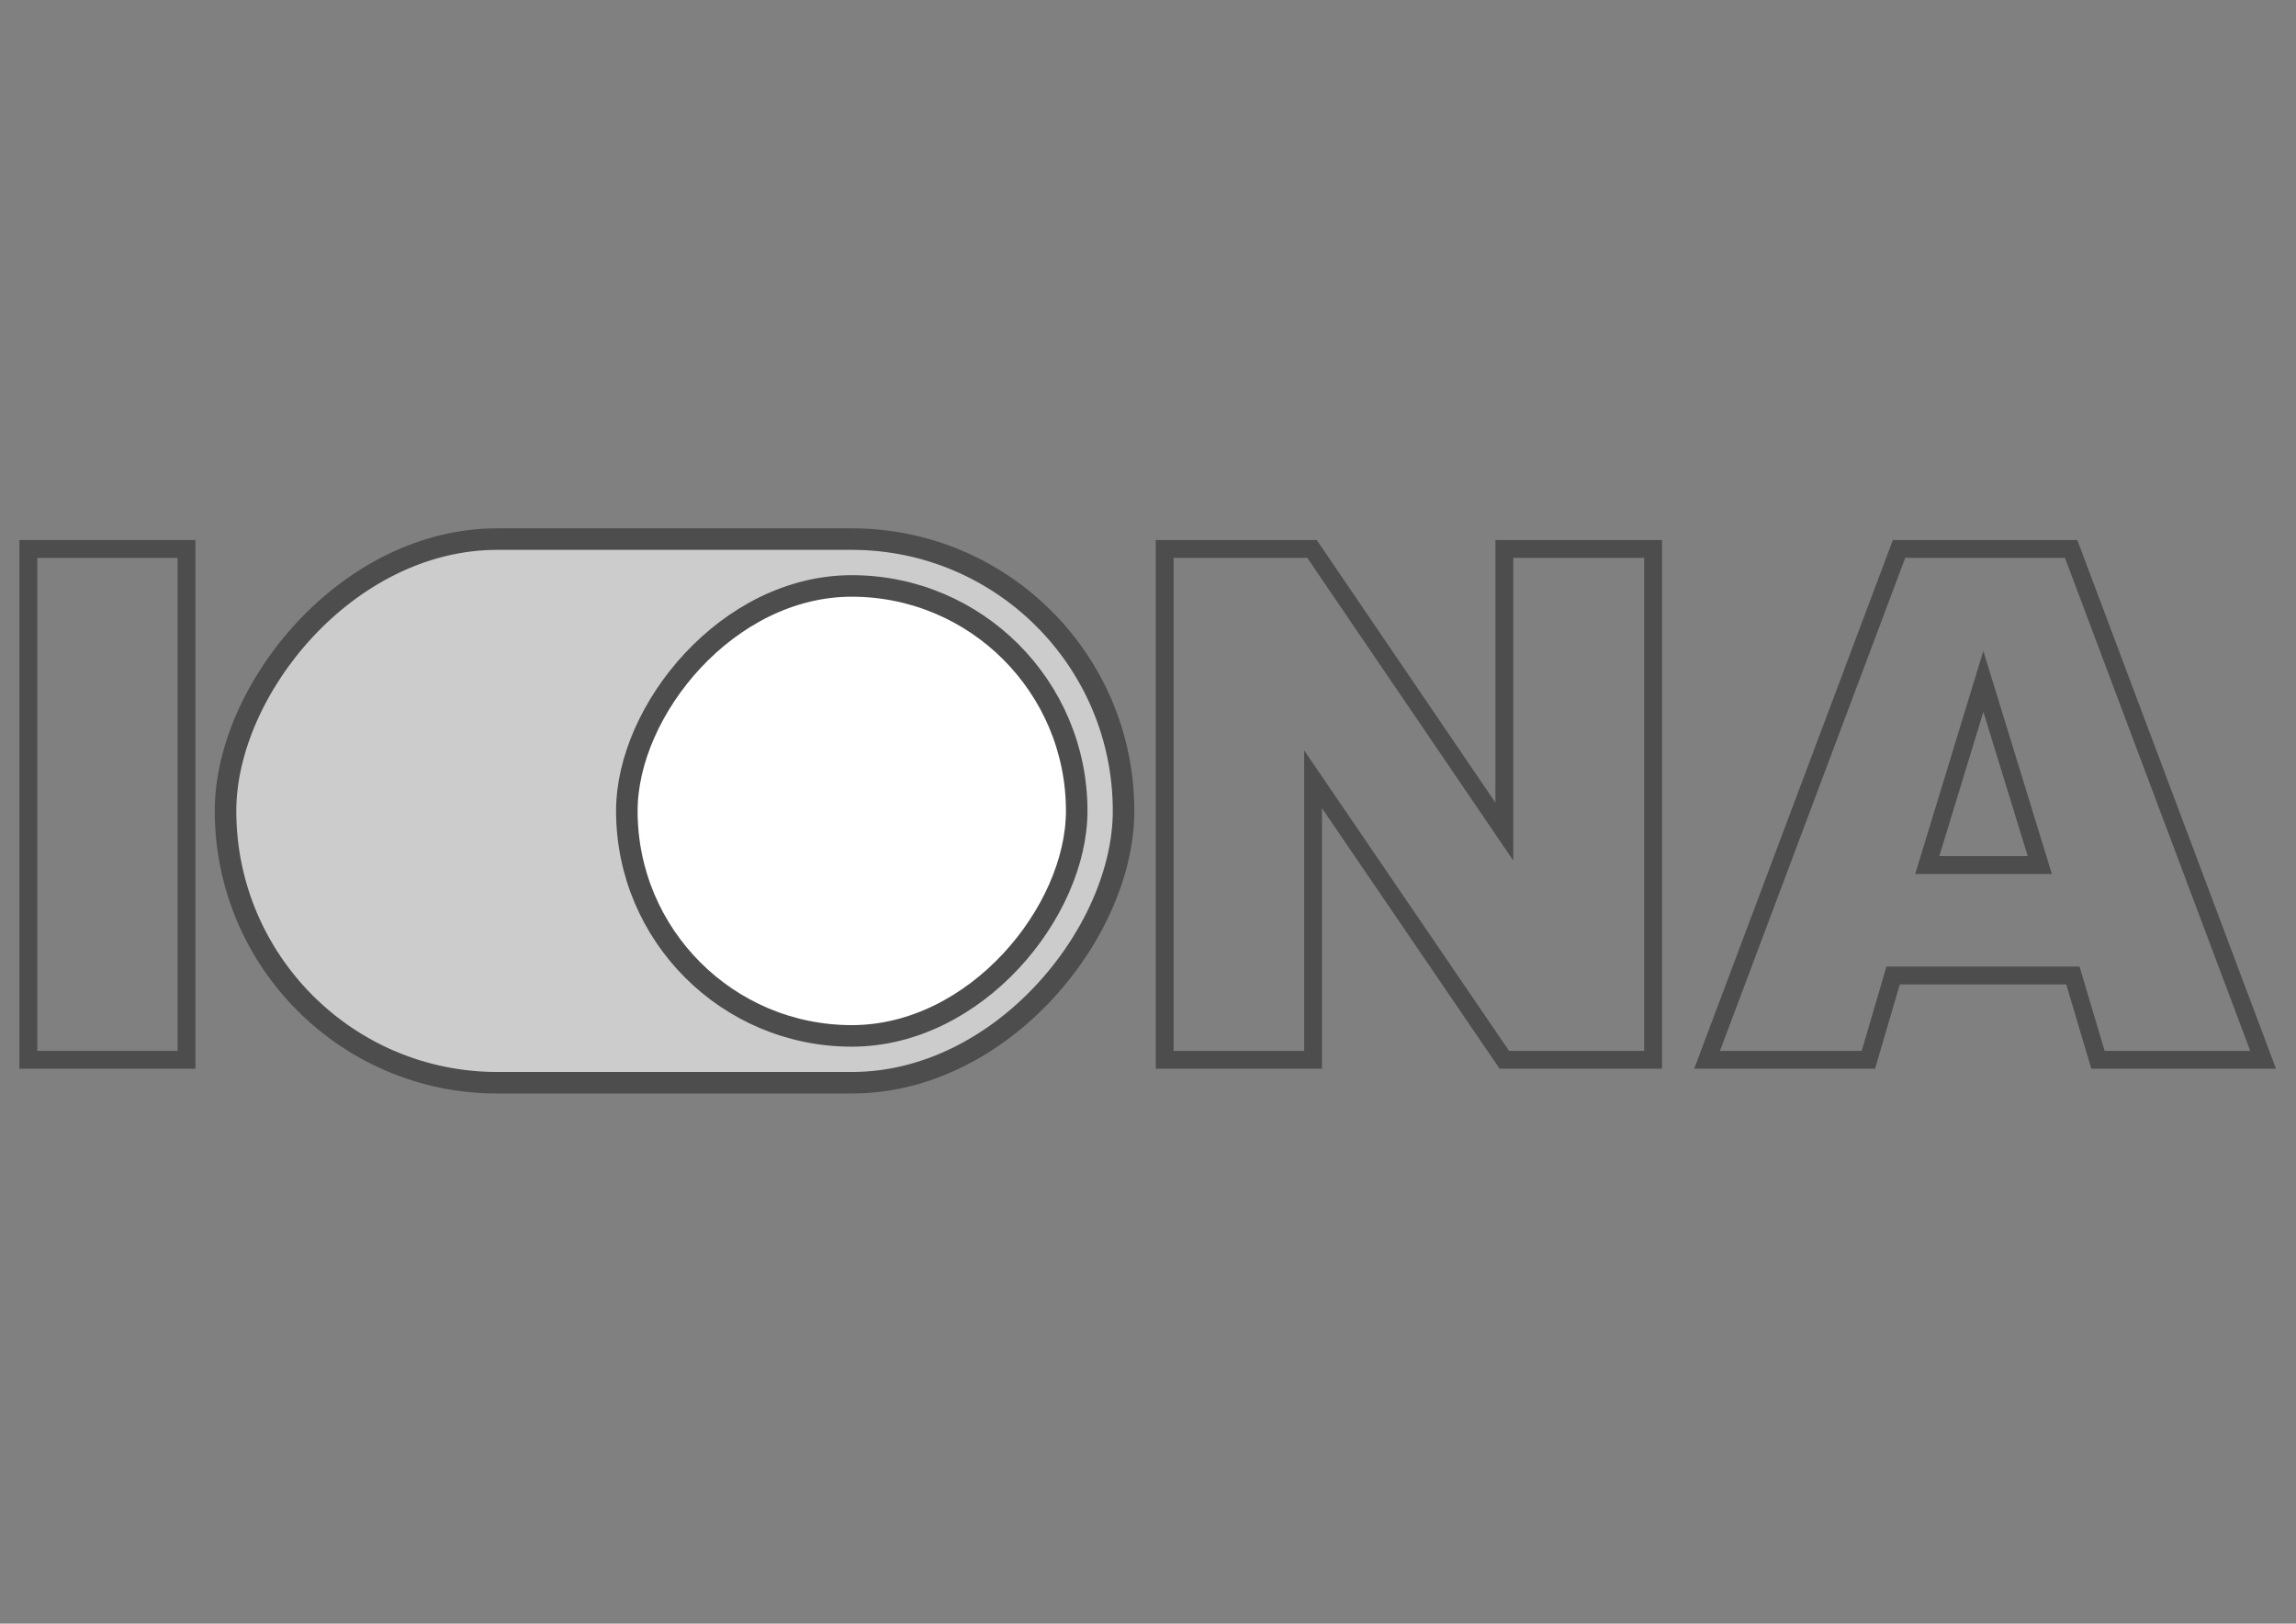
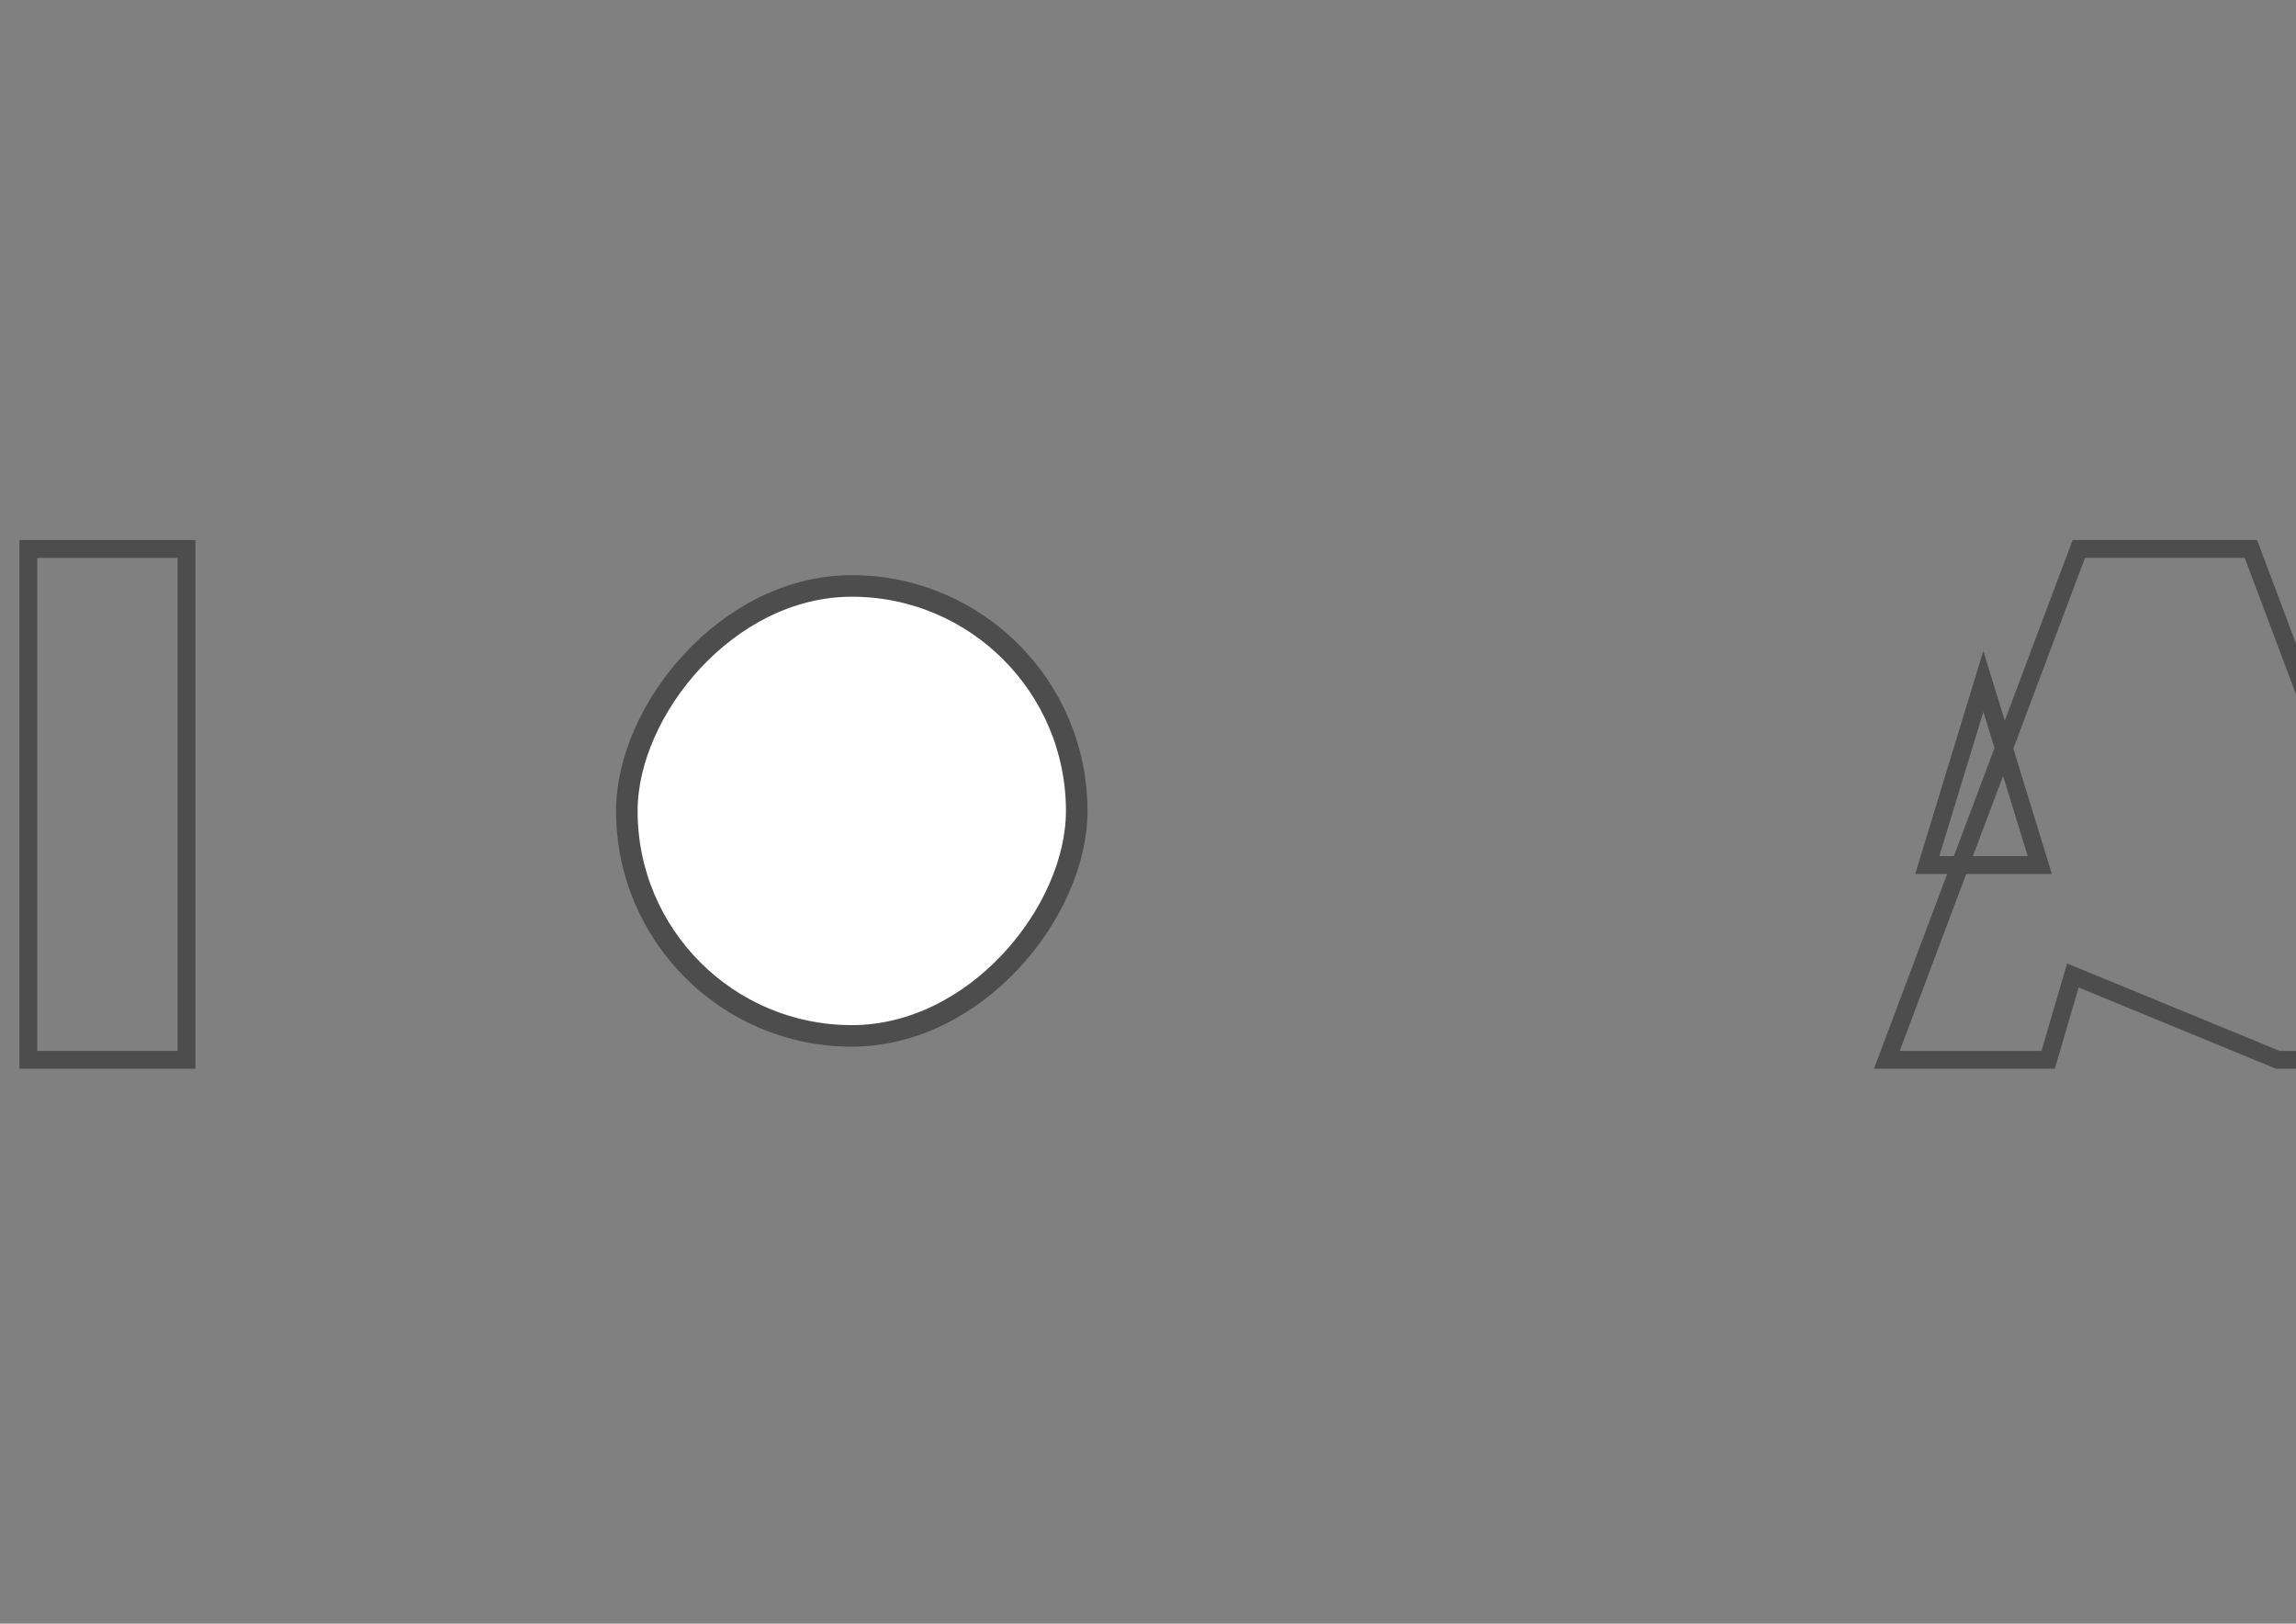
<svg xmlns="http://www.w3.org/2000/svg" version="1.1" viewBox="0 0 1052.4 744.09">
  <rect x="0" y="0" width="1052.4" height="744.09" fill="#808080" stroke="none" />
  <g transform="translate(0 -308.27)">
    <g transform="matrix(1.128 0 0 1.128 -135.71 -119.04)" stroke="#4d4d4d">
      <g transform="matrix(1.094 0 0 1.094 52.339 -162.65)" stroke-width="8">
-         <rect transform="scale(-1,1)" x="-479.46" y="695.15" width="333.56" height="201.9" ry="100.95" fill="#ccc" />
        <rect transform="scale(-1,1)" x="-462.06" y="712.55" width="167.1" height="167.1" ry="83.548" fill="#fff" />
      </g>
      <path d="m131.83 601.86h64.272v207.54h-64.272z" fill="none" stroke-width="7.248" style="font-feature-settings:normal;font-variant-caps:normal;font-variant-ligatures:normal;font-variant-numeric:normal" />
-       <path d="m593.57 601.86h59.883l78.145 114.81v-114.81h60.449v207.54h-60.449l-77.721-113.96v113.96h-60.308z" fill="none" stroke-width="7.248" style="font-feature-settings:normal;font-variant-caps:normal;font-variant-ligatures:normal;font-variant-numeric:normal" />
-       <path d="m962.63 775.14h-73.049l-10.051 34.259h-65.546l78.004-207.54h69.934l78.004 207.54h-67.103zm-13.449-44.877-22.934-74.606-22.792 74.606z" fill="none" stroke-width="7.248" style="font-feature-settings:normal;font-variant-caps:normal;font-variant-ligatures:normal;font-variant-numeric:normal" />
+       <path d="m962.63 775.14l-10.051 34.259h-65.546l78.004-207.54h69.934l78.004 207.54h-67.103zm-13.449-44.877-22.934-74.606-22.792 74.606z" fill="none" stroke-width="7.248" style="font-feature-settings:normal;font-variant-caps:normal;font-variant-ligatures:normal;font-variant-numeric:normal" />
    </g>
  </g>
</svg>